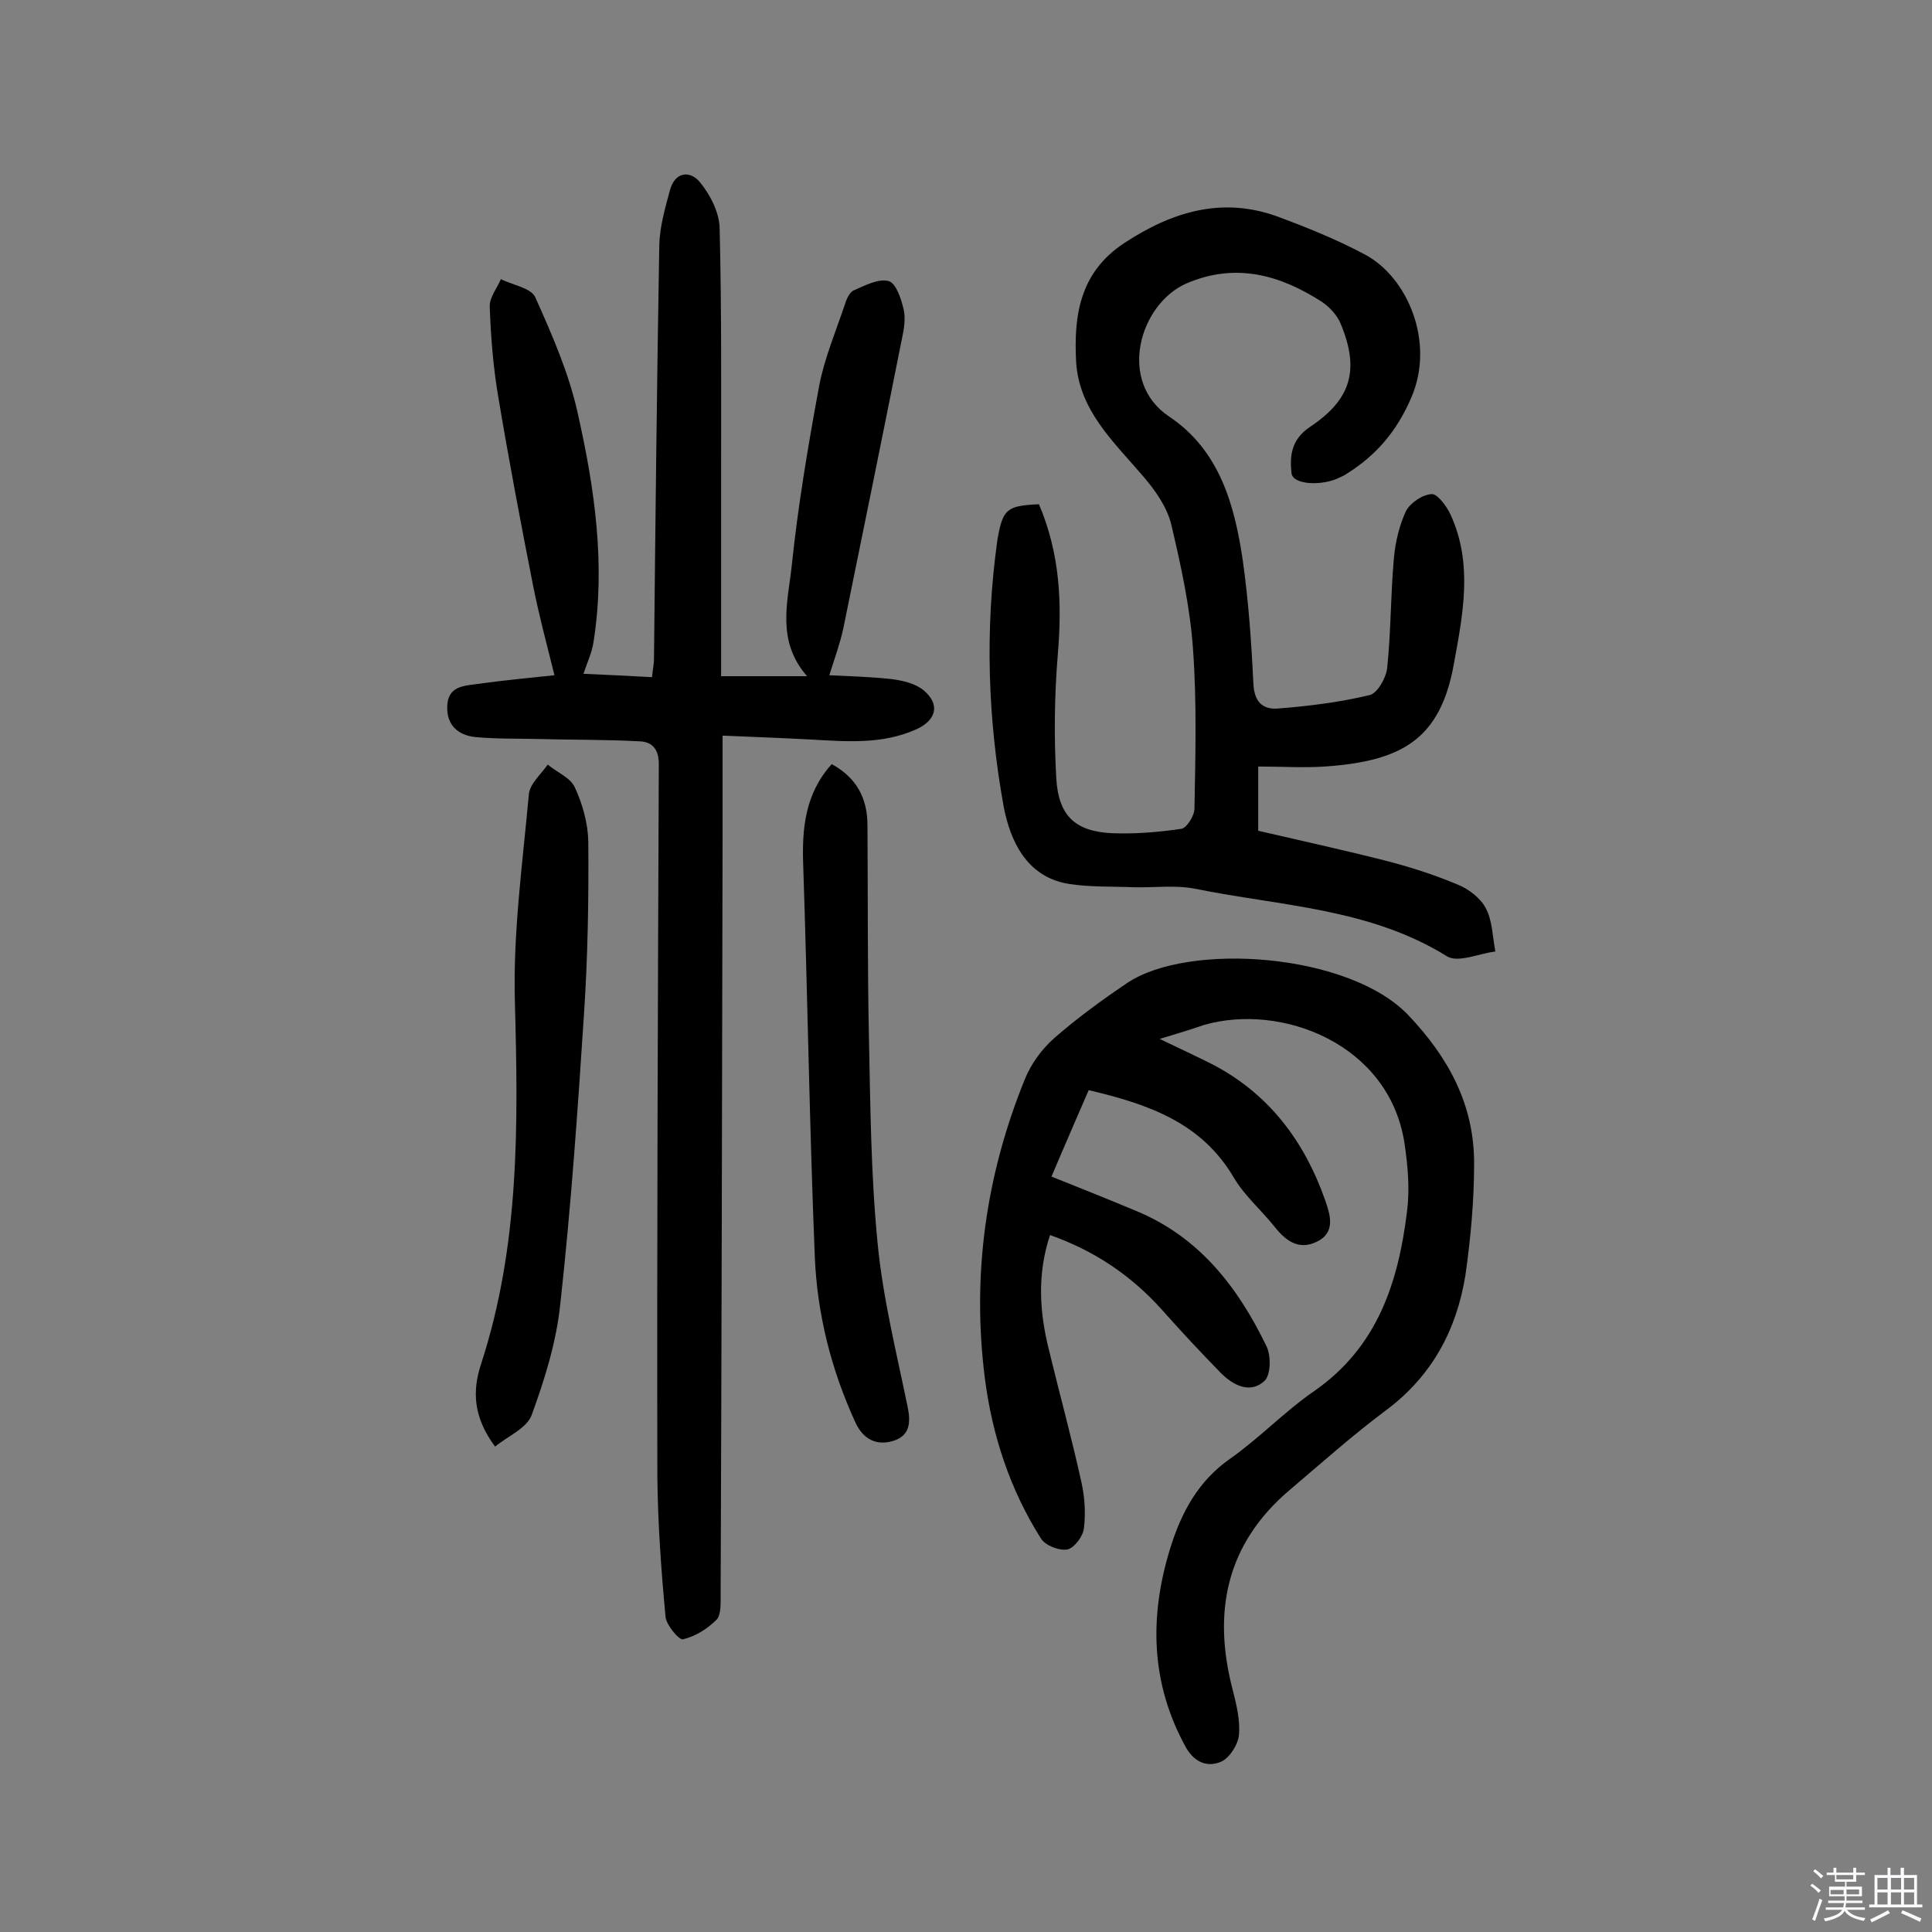
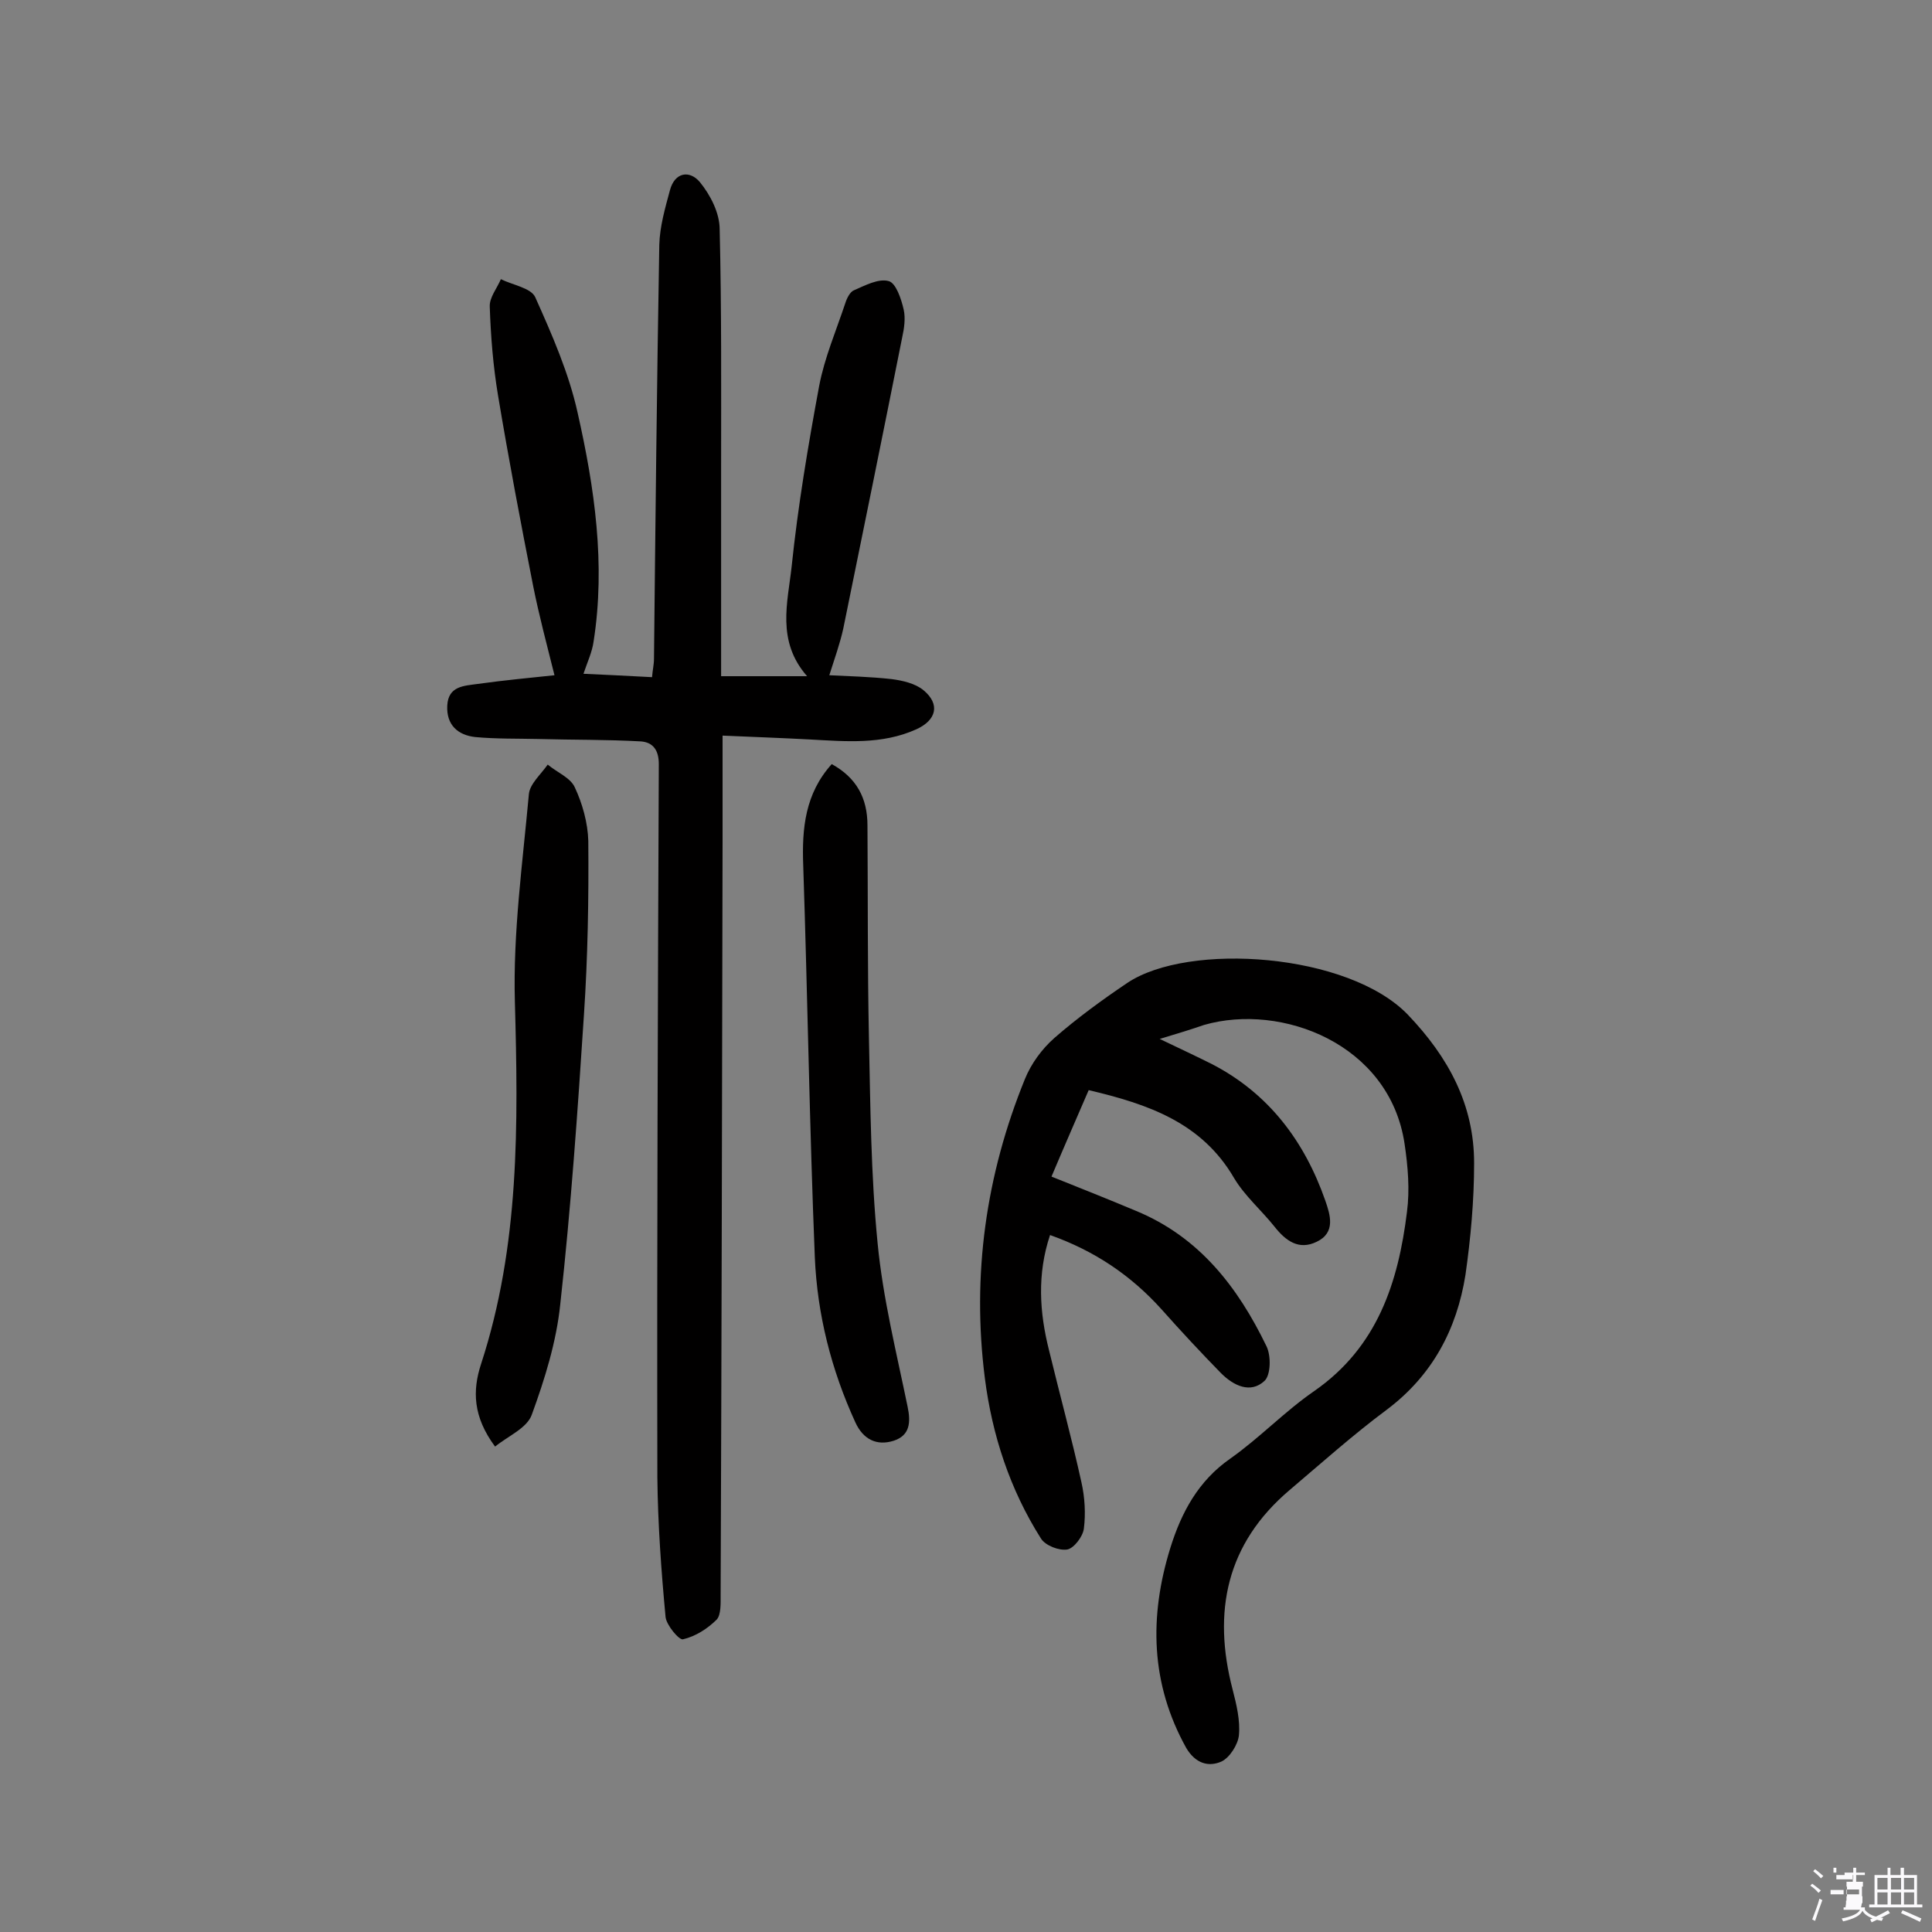
<svg xmlns="http://www.w3.org/2000/svg" enable-background="new 0 0 400 400" viewBox="0 0 400 400">
  <rect x="0" y="0" width="400" height="400" fill="#808080" stroke="none" />
-   <path d="m374.8 390.4.4-.4c.7.5 1.3 1 1.8 1.4l-.5.5c-.5-.6-1.1-1.1-1.7-1.5zm1 7.3-.6-.3c.5-1.4 1.1-2.8 1.5-4.3.2.1.4.2.6.3-.5 1.3-1 2.8-1.5 4.3zm-.4-10.3.4-.4c.4.3 1 .8 1.7 1.4l-.5.5c-.4-.5-1-1-1.6-1.5zm2.5.3h1.7v-1h.6v1h3.5v-1h.6v1h1.8v.5h-1.8v1.4h-2v1h3.2v2h-3.2v.9h3.3v.5h-3.4c0 .3-.1.6-.1.9h4v.5h-3.7c.7.9 1.9 1.5 3.8 1.7-.1.2-.2.4-.3.6-2.1-.4-3.5-1.1-4-2.1-.4 1-1.8 1.7-4 2.2-.1-.2-.2-.4-.3-.6 2.1-.4 3.4-1 3.8-1.8h-3.4v-.5h3.6c.1-.3.1-.6.2-.9h-3.3v-.5h3.4c0-.3 0-.6 0-.9h-3.2v-2h3.3v-1h-2.1v-1.4h-1.7v-.5zm1.1 3.5v1h2.7c0-.3 0-.4 0-.4 0-.1 0-.2 0-.2 0-.1 0-.2 0-.3h-2.7zm1.2-3v.9h3.5v-.9zm4.7 3h-2.6v.6.4h2.6z" fill="#fbfafc" />
+   <path d="m374.8 390.4.4-.4c.7.5 1.3 1 1.8 1.4l-.5.5c-.5-.6-1.1-1.1-1.7-1.5zm1 7.3-.6-.3c.5-1.4 1.1-2.8 1.5-4.3.2.1.4.2.6.3-.5 1.3-1 2.8-1.5 4.3zm-.4-10.3.4-.4c.4.3 1 .8 1.7 1.4l-.5.5c-.4-.5-1-1-1.6-1.5zm2.5.3h1.7v-1h.6v1h3.5v-1h.6v1h1.8v.5h-1.8v1.4h-2v1h3.2v2h-3.2v.9h3.3v.5h-3.4c0 .3-.1.6-.1.9h4v.5c.7.9 1.9 1.5 3.8 1.7-.1.2-.2.4-.3.6-2.1-.4-3.5-1.1-4-2.1-.4 1-1.8 1.7-4 2.2-.1-.2-.2-.4-.3-.6 2.1-.4 3.4-1 3.8-1.8h-3.4v-.5h3.6c.1-.3.1-.6.2-.9h-3.3v-.5h3.4c0-.3 0-.6 0-.9h-3.2v-2h3.3v-1h-2.1v-1.4h-1.7v-.5zm1.1 3.5v1h2.7c0-.3 0-.4 0-.4 0-.1 0-.2 0-.2 0-.1 0-.2 0-.3h-2.7zm1.2-3v.9h3.5v-.9zm4.7 3h-2.6v.6.4h2.6z" fill="#fbfafc" />
  <path d="m393.6 386.7h.6v1.5h2.7v6.1h1.1v.6h-11v-.6h1.1v-6.1h2.7v-1.5h.6v1.5h2.1v-1.5zm-2.7 8.8.4.6c-1.2.6-2.5 1.3-3.8 1.9-.1-.2-.2-.4-.3-.6 1.2-.6 2.5-1.2 3.7-1.9zm-2.2-6.7v2.4h2.1v-2.4zm0 3v2.5h2.1v-2.5zm2.8-3v2.4h2.1v-2.4zm0 3v2.5h2.1v-2.5zm6 6.1c-1.4-.7-2.7-1.3-3.9-1.8l.3-.6c1.5.6 2.7 1.2 3.9 1.7zm-1.2-9.1h-2.1v2.4h2.1zm-2.1 3v2.5h2.1v-2.5z" fill="#fbfafc" />
  <g fill="#010000">
    <path d="m114.8 139.8c-1.6-6.4-3.2-12.4-4.4-18.4-2.6-13.2-5.1-26.4-7.3-39.6-1-6-1.5-12.2-1.7-18.3-.1-1.9 1.5-3.8 2.3-5.7 2.4 1.2 6.2 1.8 7.1 3.7 3.5 7.8 7 15.8 8.8 24 3.5 15.5 5.8 31.3 3.3 47.3-.3 2.2-1.3 4.3-2.1 6.7 4.1.2 9 .4 14.2.7.1-1.4.4-2.6.4-3.8.3-28.6.6-57.2 1.1-85.7.1-3.8 1.2-7.6 2.2-11.3 1-3.8 4.1-4.2 6.2-1.7 2.2 2.7 4.1 6.4 4.1 9.8.4 16.4.3 32.8.3 49.2v43.3h17.8c-6.4-7.3-4-15.3-3.2-22.7 1.3-12.5 3.4-25 5.7-37.4 1.1-5.8 3.5-11.4 5.4-17.1.3-1 1-2.4 1.8-2.7 2.3-1 5.1-2.5 7.2-1.9 1.5.4 2.6 3.7 3.1 5.9.4 1.8.1 3.9-.3 5.7-4 20.1-8.1 40.2-12.2 60.3-.7 3.2-1.8 6.2-2.9 9.7 3.9.2 8.4.3 12.9.8 2.3.3 4.9.9 6.6 2.3 3.5 2.9 2.7 6.2-1.5 8.1-7.1 3.2-14.6 2.5-22 2.1-5.6-.3-11.2-.5-18.1-.8v21.9c-.1 52-.2 104-.4 156 0 1.7.1 4.1-.8 5.1-1.9 1.9-4.4 3.5-7 4.1-.8.2-3.4-2.9-3.6-4.6-.9-9.6-1.6-19.3-1.7-28.9-.1-49.2.1-98.5.3-147.7 0-2.9-1.2-4.5-3.7-4.7-7.1-.4-14.2-.3-21.3-.5-4.3-.1-8.7 0-13-.4-3.6-.4-6-2.5-5.8-6.5.2-4.1 3.5-4.1 6.3-4.5 5.7-.8 11.3-1.3 15.9-1.8z" />
    <path d="m240.1 215.1c4.4 2.1 7.6 3.6 10.8 5.2 11.8 6.1 19.2 16 23.5 28.3 1 2.9 2.2 6.6-1.8 8.5-3.7 1.8-6.4-.2-8.7-3.1-2.7-3.4-6.2-6.4-8.4-10.1-6.7-11.5-17.8-15.3-30.1-18.2-2.5 5.8-5 11.5-7.7 17.9 6 2.4 11.8 4.7 17.5 7.1 13.1 5.4 21.1 15.8 27 28 1 2 .9 6-.4 7.2-2.9 2.7-6.4 1-9-1.6-4.2-4.3-8.3-8.7-12.3-13.2-6.3-7-13.8-12.1-23.1-15.4-2.7 8.1-2.2 16-.2 23.9 2.2 9.1 4.7 18.2 6.7 27.3.7 3.1.9 6.5.5 9.6-.2 1.6-2 4-3.4 4.3-1.7.3-4.6-.8-5.5-2.3-6.4-10.1-10.1-21.4-11.6-33.2-2.7-21.3.2-42 8.3-61.9 1.3-3.2 3.5-6.2 6.1-8.5 4.7-4.1 9.9-7.9 15.1-11.4 12.7-8.5 45.8-6.2 58.1 6.6 8.4 8.8 13.7 18.6 13.7 30.7 0 7.7-.7 15.5-1.8 23.2-1.8 11.2-6.8 20.7-16.2 27.8-7 5.2-13.6 11.1-20.2 16.7-13.1 11.1-16 25.2-11.8 41.3.8 3.1 1.6 6.4 1.3 9.5-.2 1.9-1.9 4.6-3.6 5.4-2.7 1.2-5.4.4-7.3-2.8-7.4-13.3-7.7-27.2-3.3-41.4 2.3-7.4 5.8-13.9 12.4-18.5 6.1-4.3 11.3-9.8 17.4-14 13.1-9.1 17.4-22.5 19.2-37.1.6-4.6.2-9.4-.5-14.1-3.1-20.7-25.5-29.2-41.5-24.6-2.6.9-5.2 1.7-9.2 2.9z" />
-     <path d="m215.1 104.4c4.4 10.3 4.8 20.6 3.9 31.2-.7 8.5-.8 17.1-.3 25.7.5 7.7 4 10.8 11.4 11.2 4.8.2 9.7-.2 14.5-.9 1.1-.2 2.7-2.7 2.7-4.2.2-11 .5-22-.3-33-.6-8.7-2.5-17.3-4.5-25.8-.9-3.7-3.4-7.2-6-10.2-6-7-13.1-13.5-13.7-23.5-.5-9.5.7-18.5 10-24.6 9.9-6.5 20.2-9.6 31.6-5.5 6.2 2.3 12.4 4.8 18.2 7.9 8.7 4.6 14.6 18 9.6 29.6-3 7-7.3 12-13.4 15.8-.4.3-.9.5-1.3.7-3.7 1.9-9.8 1.6-10.1-.8-.4-3.5-.1-7 3.8-9.6 8.6-5.7 10.3-11.9 6.4-21.3-.7-1.8-2.3-3.5-3.9-4.6-8.7-5.6-17.9-8.2-28.1-3.8-9.7 4.3-14.3 20.3-3.6 27.5 10.5 7 13.6 18.3 15.3 29.8 1.2 8.5 1.8 17.1 2.2 25.6.2 3.7 1.9 5.3 5 5.1 6.4-.5 12.9-1.3 19.1-2.8 1.6-.4 3.4-3.6 3.6-5.6.8-7.6.7-15.2 1.4-22.8.3-3.3 1.1-6.7 2.5-9.7.9-1.7 3.4-3.4 5.3-3.5 1.2-.1 3.1 2.5 3.9 4.2 4.7 10.2 2.6 20.6.7 31-2.8 15.6-10.8 20.1-26.7 21.2-4.5.3-9 0-13.8 0v13.3c8.6 2 17.3 3.9 26 6.1 5.1 1.3 10.2 2.9 15.2 5 2.3.9 4.8 2.8 5.9 4.9 1.4 2.6 1.4 5.9 2 9-3.4.4-7.7 2.4-10 1-16.1-10-34.5-10.4-52.2-14-4.1-.8-8.4-.2-12.6-.3-4.5-.2-9.1 0-13.5-.7-8.9-1.4-12.2-9.2-13.5-16-3.3-18.2-3.9-36.7-1.3-55.2 1.1-6.4 1.9-7.1 8.6-7.4z" />
    <path d="m102.5 299.5c-4.6-6.2-4.7-11.6-2.9-17.1 8-24.5 7.7-49.6 7-75-.4-14.3 1.6-28.7 2.9-43 .2-2.1 2.5-4.1 3.9-6.1 1.9 1.6 4.7 2.7 5.6 4.7 1.6 3.4 2.7 7.4 2.8 11.1.1 12-.1 24-.9 36-1.3 20-2.7 40-4.9 59.9-.8 7.8-3.2 15.5-5.9 22.9-1 2.8-4.9 4.4-7.6 6.6z" />
    <path d="m172.2 158.2c5.1 2.8 7.4 7 7.4 12.7.1 14.6 0 29.2.3 43.8.3 14.2.4 28.5 1.8 42.7 1.1 11.4 3.9 22.6 6.2 33.8.7 3.3.5 6-2.9 7.1-3.5 1.1-6.3-.3-7.9-3.8-5-10.9-7.9-22.4-8.4-34.2-1.1-27-1.5-54.1-2.4-81.1-.3-7.7.4-14.9 5.9-21z" />
  </g>
</svg>